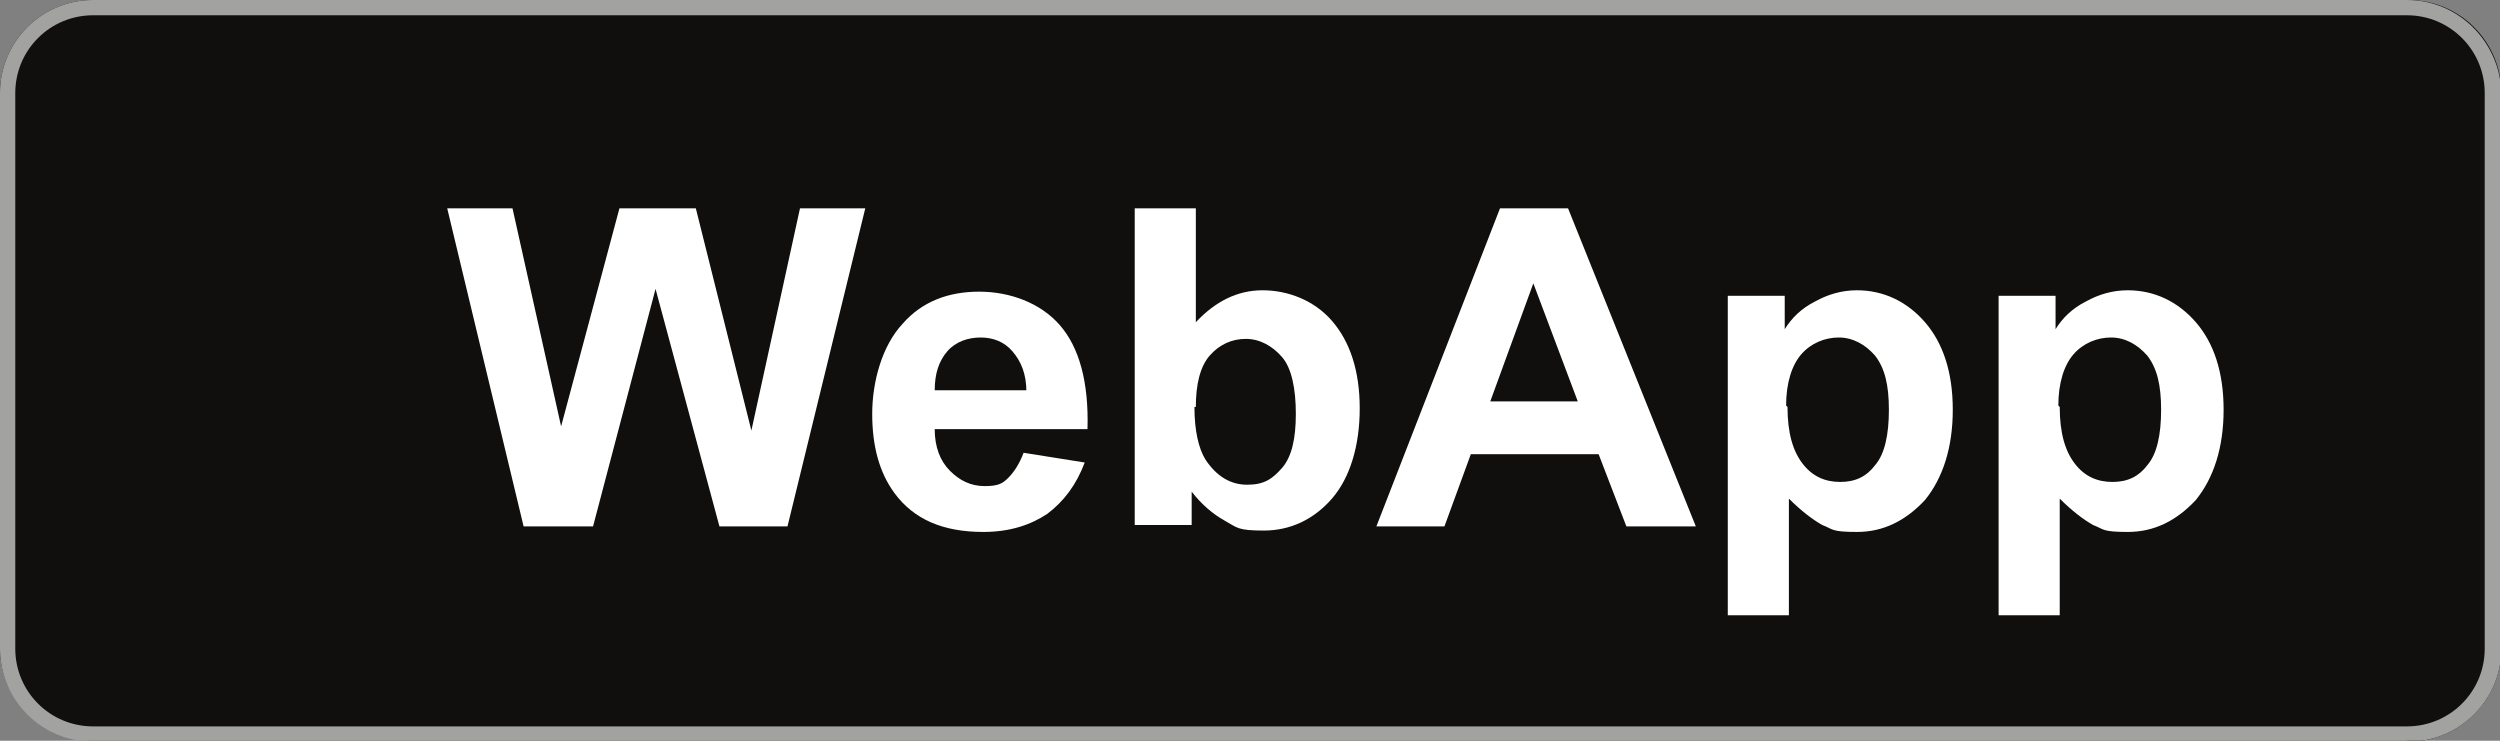
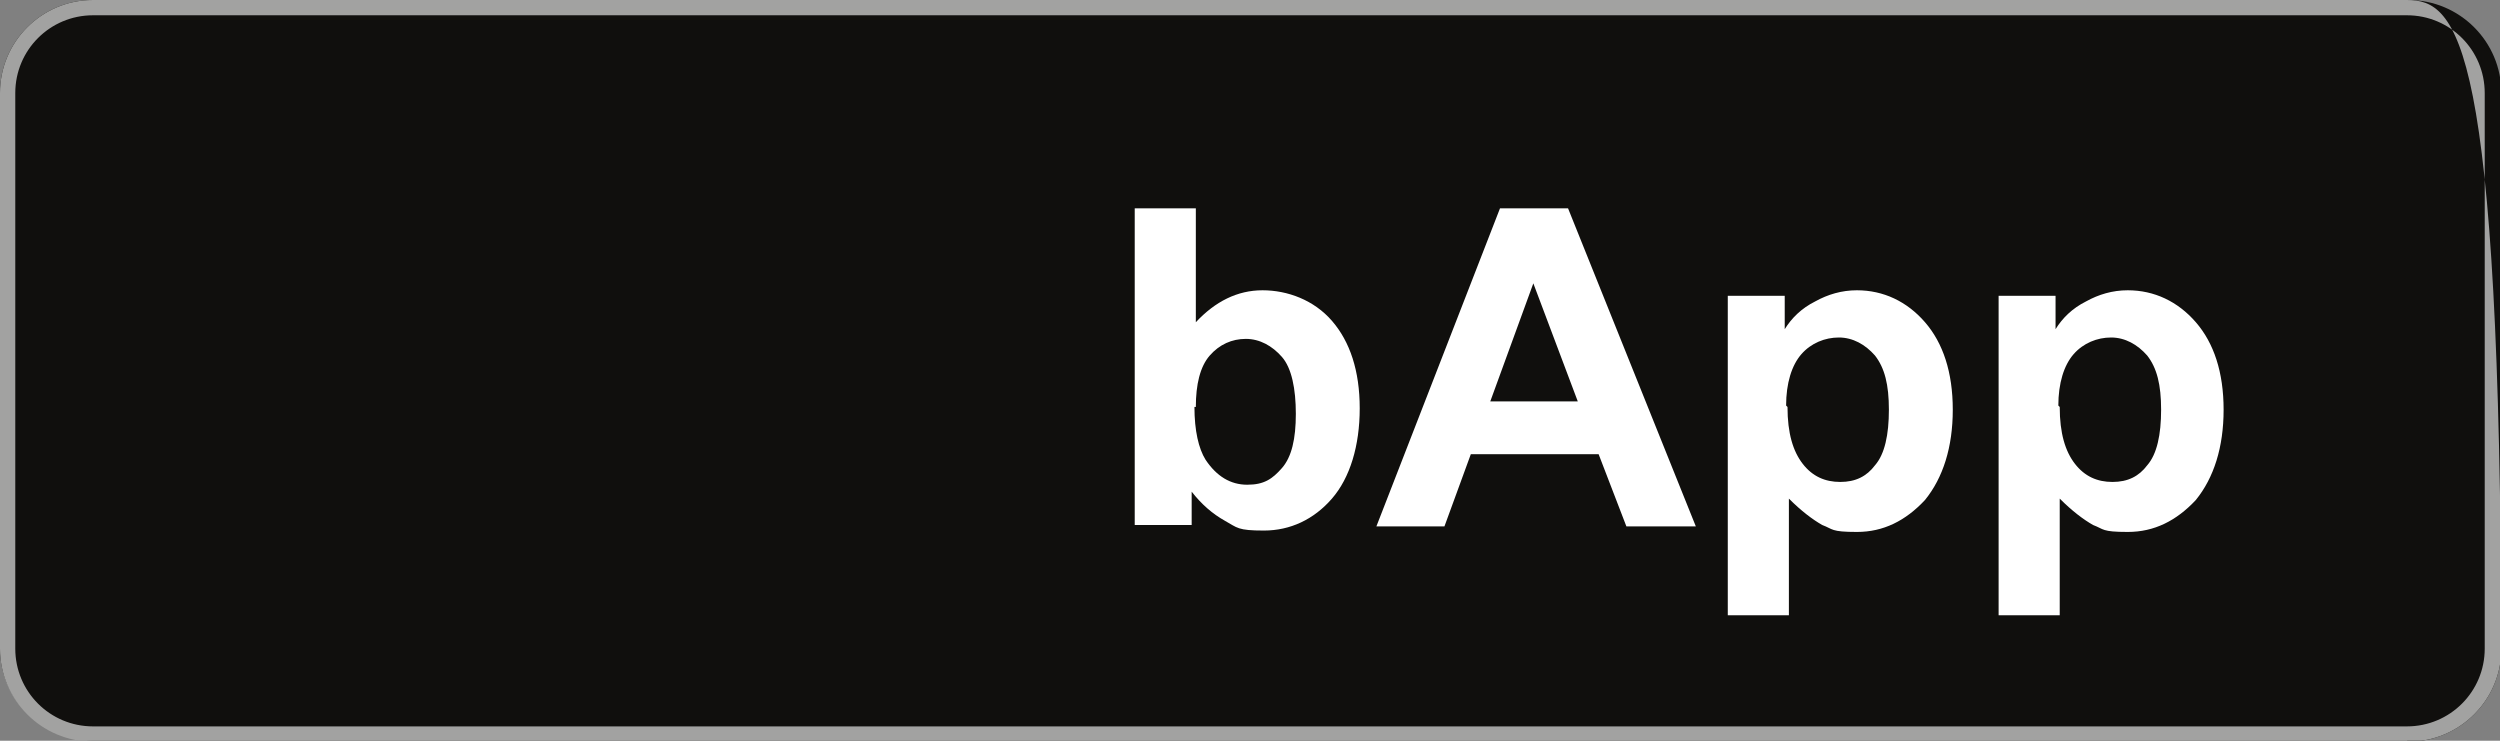
<svg xmlns="http://www.w3.org/2000/svg" id="svg51" width="180" height="53.333" version="1.1" viewBox="0 0 180 53.333" xml:space="preserve">
  <rect x="0" y="0" width="180" height="53.333" fill="#808080" stroke="none" />
  <path id="path11" fill="#100f0d" d="M173.3,53.3H6.7C3,53.3,0,50.3,0,46.7V6.7C0,3,3,0,6.7,0h166.7c3.7,0,6.7,3,6.7,6.7v40c0,3.7-3,6.7-6.7,6.7" />
-   <path id="path13" fill="#a2a2a1" d="M173.3,0H6.7C3,0,0,3,0,6.7v40c0,3.7,3,6.7,6.7,6.7h166.7c3.7,0,6.7-3,6.7-6.7V6.7C180,3,177,0,173.3,0ZM173.3,1.1c3.1,0,5.6,2.5,5.6,5.6v40c0,3.1-2.5,5.6-5.6,5.6H6.7c-3.1,0-5.6-2.5-5.6-5.6V6.7C1.1,3.6,3.6,1.1,6.7,1.1h166.7" />
-   <path fill="#ffffff" d="M37.7,37.9l-5.5-22.9h4.7l3.5,15.7,4.2-15.7h5.5l4,16,3.5-16h4.7l-5.6,22.9h-4.9l-4.6-17.1-4.5,17.1h-5Z" />
-   <path fill="#ffffff" d="M73.7,32.6l4.4.7c-.6,1.6-1.5,2.8-2.7,3.7-1.2.8-2.7,1.3-4.6,1.3-2.9,0-5-.9-6.4-2.8-1.1-1.5-1.6-3.4-1.6-5.7s.7-4.9,2.2-6.5c1.4-1.6,3.3-2.3,5.5-2.3s4.4.8,5.8,2.4c1.4,1.6,2.1,4.1,2,7.5h-11c0,1.3.4,2.3,1.1,3,.7.7,1.5,1.1,2.5,1.1s1.3-.2,1.7-.6.8-1,1.1-1.8ZM73.9,28.2c0-1.3-.4-2.2-1-2.9-.6-.7-1.4-1-2.3-1s-1.8.3-2.4,1c-.6.7-.9,1.6-.9,2.8h6.6Z" />
+   <path id="path13" fill="#a2a2a1" d="M173.3,0H6.7C3,0,0,3,0,6.7v40c0,3.7,3,6.7,6.7,6.7h166.7c3.7,0,6.7-3,6.7-6.7C180,3,177,0,173.3,0ZM173.3,1.1c3.1,0,5.6,2.5,5.6,5.6v40c0,3.1-2.5,5.6-5.6,5.6H6.7c-3.1,0-5.6-2.5-5.6-5.6V6.7C1.1,3.6,3.6,1.1,6.7,1.1h166.7" />
  <path fill="#ffffff" d="M81.7,37.9V15h4.4v8.2c1.4-1.5,3-2.3,4.8-2.3s3.7.7,5,2.2c1.3,1.5,2,3.6,2,6.3s-.7,5-2,6.5c-1.3,1.5-3,2.3-4.9,2.3s-1.9-.2-2.8-.7-1.7-1.2-2.4-2.1v2.4h-4.1ZM86,29.3c0,1.7.3,3,.8,3.8.8,1.2,1.8,1.8,3,1.8s1.8-.4,2.5-1.2c.7-.8,1-2.1,1-3.9s-.3-3.3-1-4.1c-.7-.8-1.6-1.3-2.6-1.3s-1.9.4-2.6,1.2c-.7.8-1,2.1-1,3.7Z" />
  <path fill="#ffffff" d="M122.1,37.9h-5l-2-5.2h-9.2l-1.9,5.2h-4.9l8.9-22.9h4.9l9.2,22.9ZM113.6,28.9l-3.2-8.5-3.1,8.5h6.2Z" />
  <path fill="#ffffff" d="M124.4,21.3h4.1v2.4c.5-.8,1.2-1.5,2.2-2,.9-.5,1.9-.8,3-.8,1.9,0,3.6.8,4.9,2.3,1.3,1.5,2,3.6,2,6.3s-.7,4.9-2,6.5c-1.4,1.5-3,2.3-4.9,2.3s-1.7-.2-2.5-.5c-.7-.4-1.5-1-2.4-1.9v8.4h-4.4v-22.9ZM128.7,29.3c0,1.9.4,3.2,1.1,4.1.7.9,1.6,1.3,2.7,1.3s1.9-.4,2.5-1.2c.7-.8,1-2.2,1-4s-.3-3-1-3.9c-.7-.8-1.6-1.3-2.6-1.3s-2,.4-2.7,1.2c-.7.8-1.1,2.1-1.1,3.7Z" />
  <path fill="#ffffff" d="M143.9,21.3h4.1v2.4c.5-.8,1.2-1.5,2.2-2,.9-.5,1.9-.8,3-.8,1.9,0,3.6.8,4.9,2.3,1.3,1.5,2,3.6,2,6.3s-.7,4.9-2,6.5c-1.4,1.5-3,2.3-4.9,2.3s-1.7-.2-2.5-.5c-.7-.4-1.5-1-2.4-1.9v8.4h-4.4v-22.9ZM148.3,29.3c0,1.9.4,3.2,1.1,4.1.7.9,1.6,1.3,2.7,1.3s1.9-.4,2.5-1.2c.7-.8,1-2.2,1-4s-.3-3-1-3.9c-.7-.8-1.6-1.3-2.6-1.3s-2,.4-2.7,1.2c-.7.8-1.1,2.1-1.1,3.7Z" />
</svg>